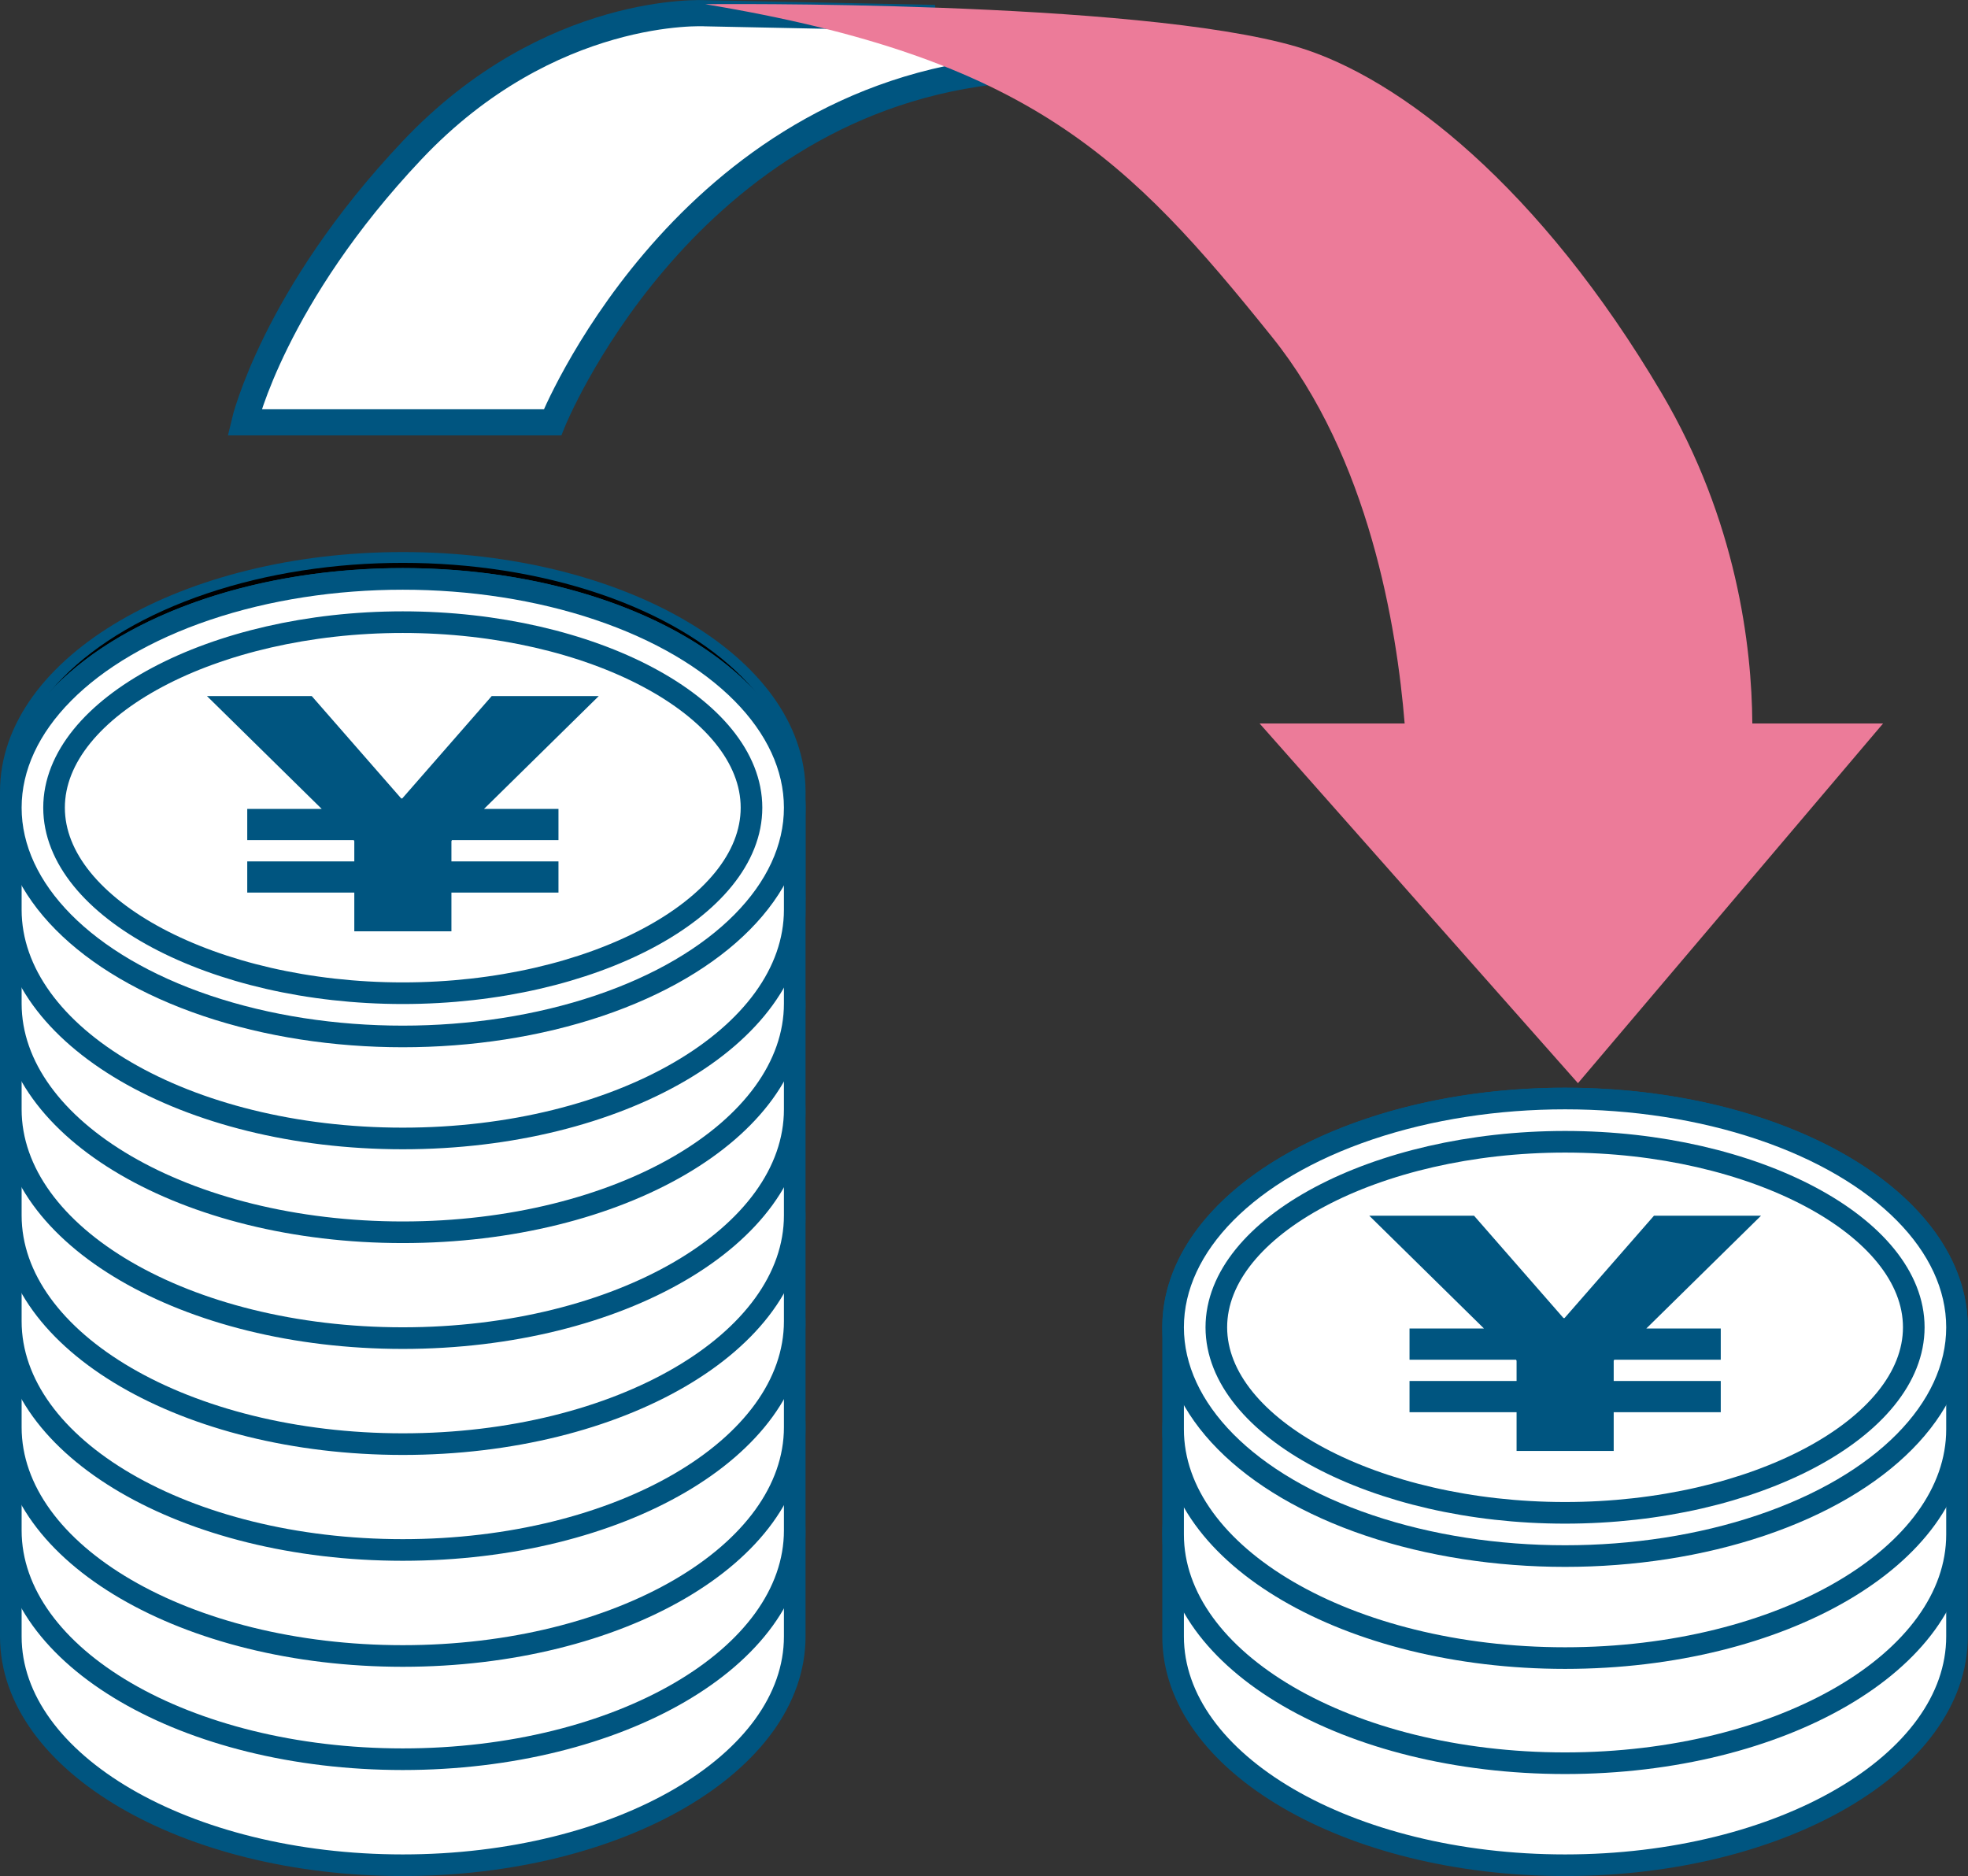
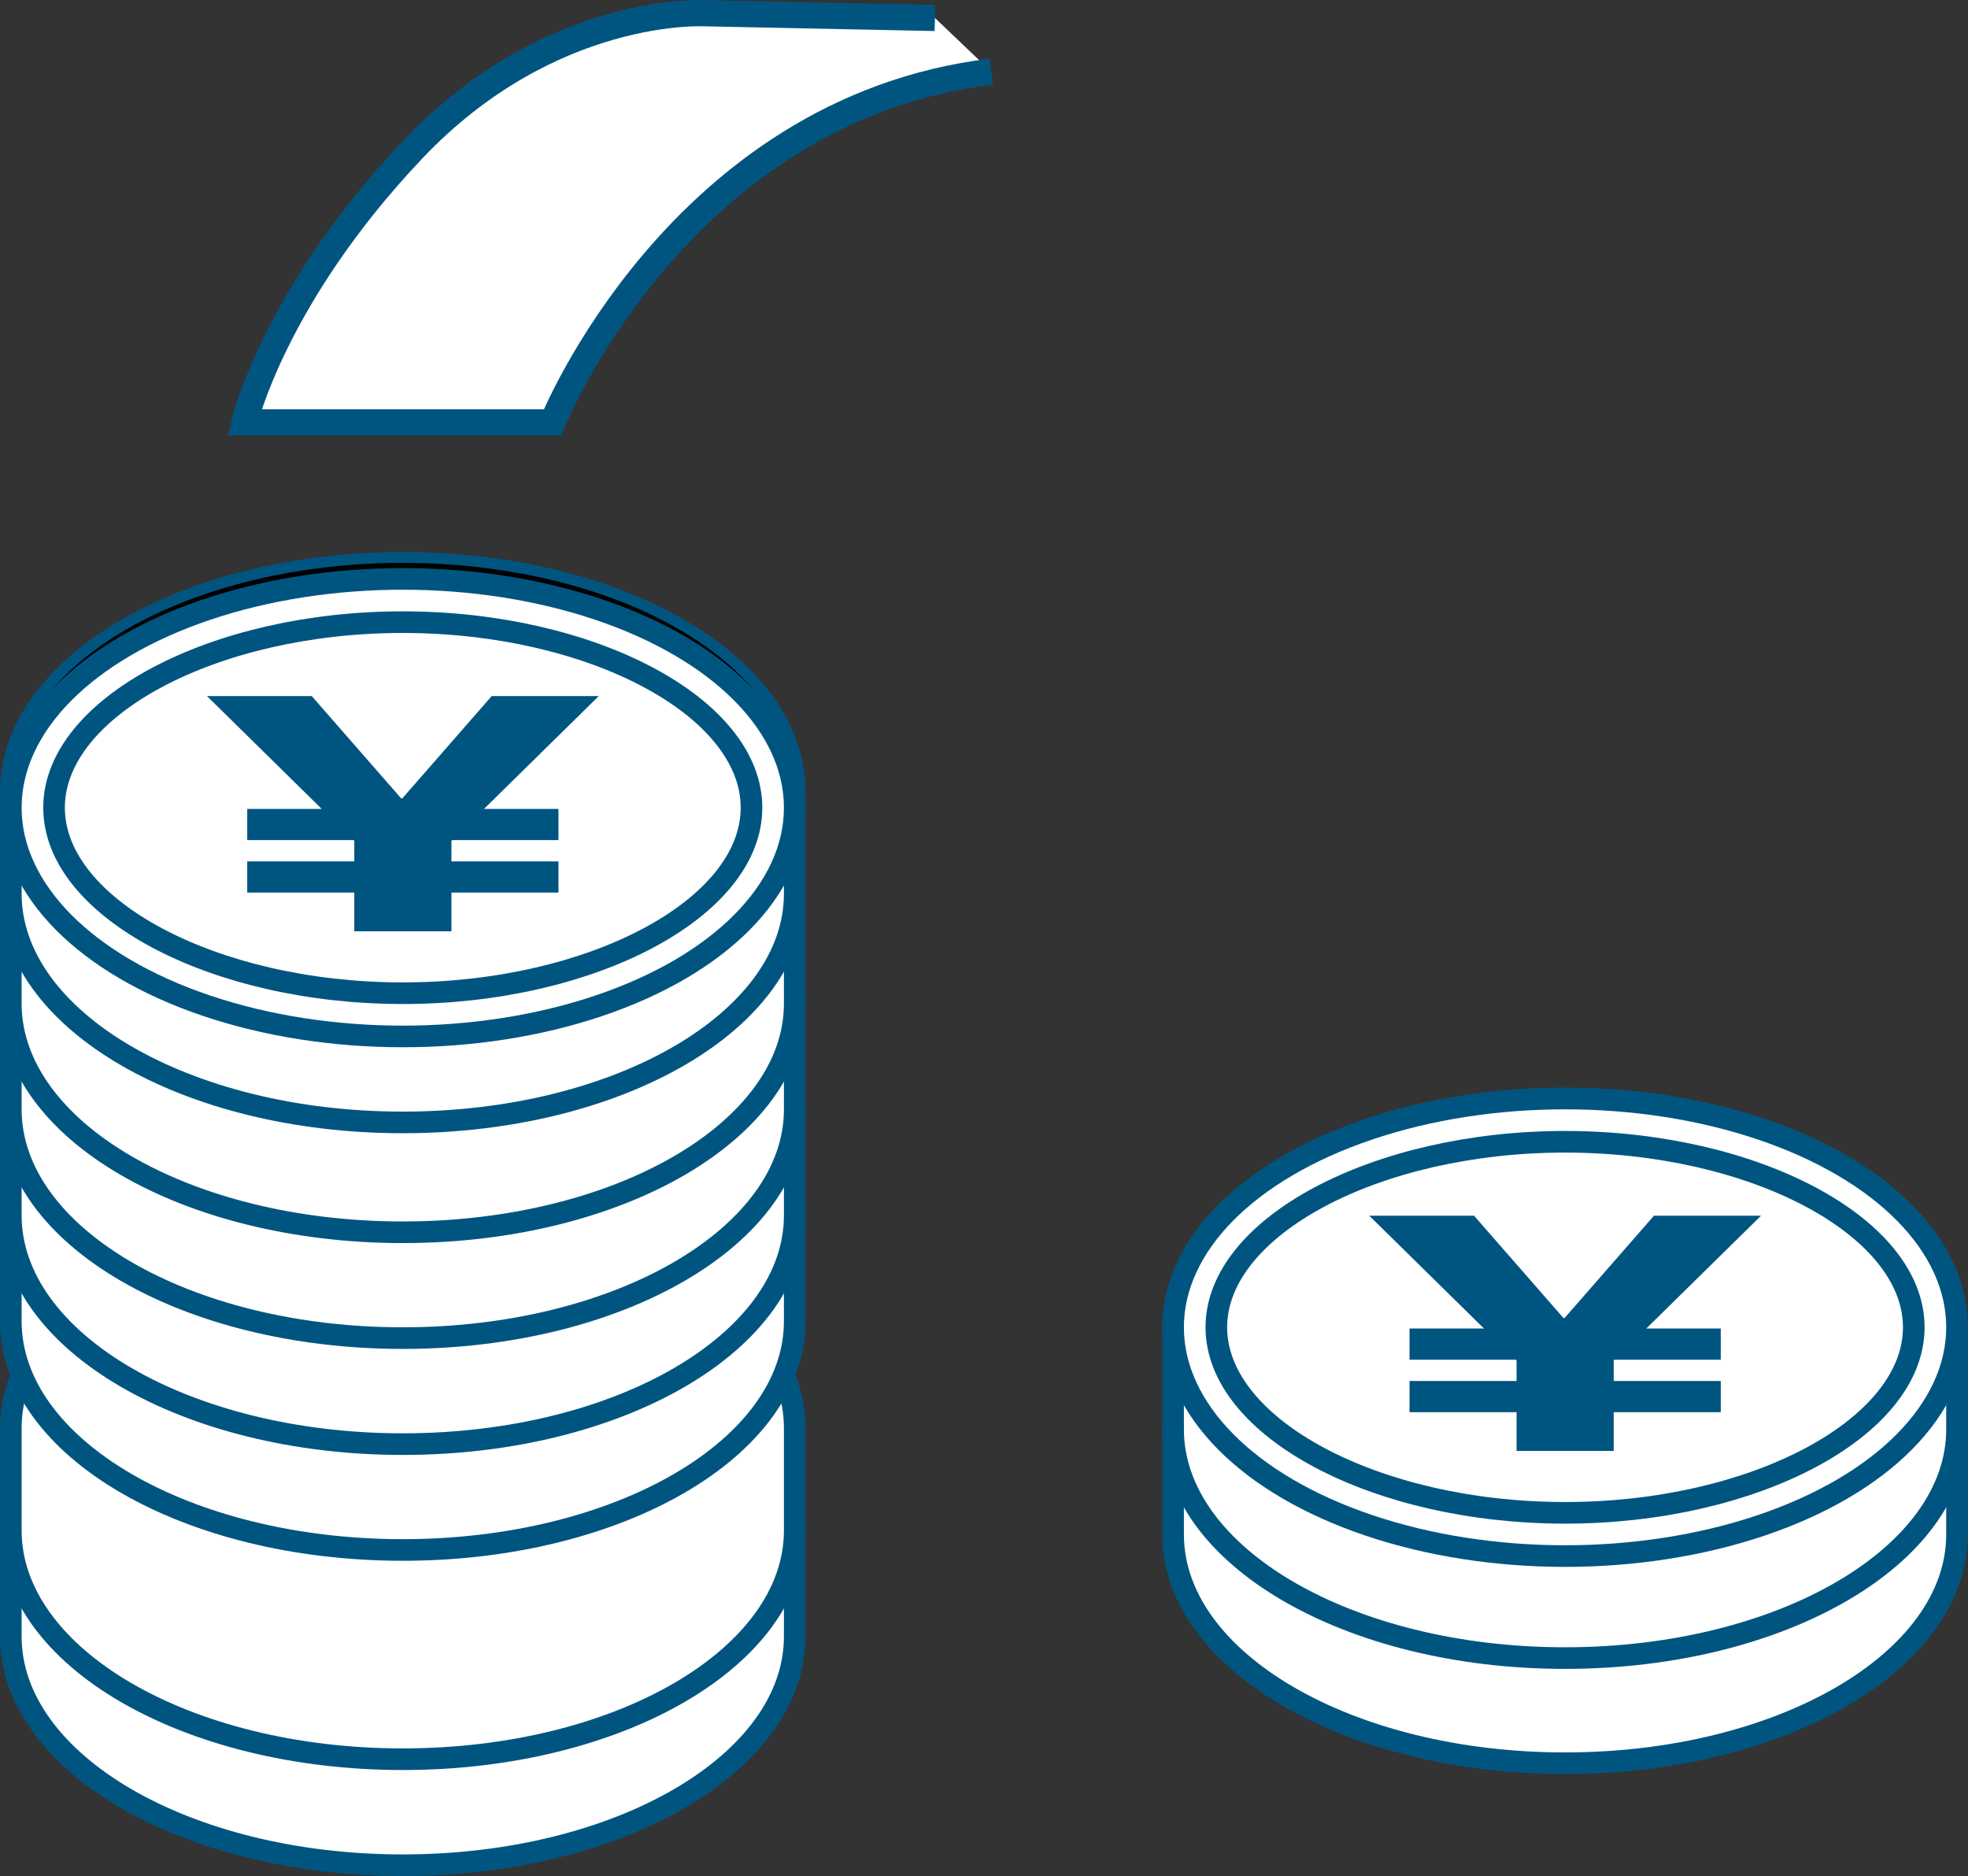
<svg xmlns="http://www.w3.org/2000/svg" id="_レイヤー_2" width="112.87" height="107.59" viewBox="0 0 112.87 107.59">
  <rect x="0" y="0" width="112.87" height="107.59" fill="#333333" stroke="none" />
  <defs>
    <style>.cls-1{stroke-width:1.24px;}.cls-1,.cls-2{fill:#fff;stroke:#005580;stroke-miterlimit:10;}.cls-3{fill:#005580;}.cls-4{fill:#ec7b99;}.cls-2{stroke-width:1.5px;}</style>
  </defs>
  <g id="text">
-     <path class="cls-1" d="M67.28,88c0-7.25,10.07-13.12,22.48-13.12,12.42,0,22.48,5.87,22.48,13.12v5.85c0,7.25-10.07,13.12-22.48,13.12-12.42,0-22.48-5.87-22.48-13.12v-5.85Z" />
    <ellipse cx="89.76" cy="88" rx="22.48" ry="13.12" />
    <path class="cls-1" d="M67.28,82.15c0-7.25,10.07-13.12,22.48-13.12,12.42,0,22.48,5.87,22.48,13.12v5.85c0,7.25-10.07,13.12-22.48,13.12-12.42,0-22.48-5.87-22.48-13.12v-5.85Z" />
-     <ellipse cx="89.76" cy="82.15" rx="22.48" ry="13.12" />
    <path class="cls-1" d="M67.28,76.12c0-7.25,10.07-13.12,22.48-13.12,12.42,0,22.48,5.87,22.48,13.12v5.85c0,7.25-10.07,13.12-22.48,13.12-12.42,0-22.48-5.87-22.48-13.12v-5.85Z" />
    <ellipse class="cls-1" cx="89.76" cy="76.12" rx="22.48" ry="13.12" />
    <path class="cls-1" d="M89.76,86.76c-10.84,0-20-4.87-20-10.64s9.16-10.64,20-10.64,20,4.87,20,10.64-9.16,10.64-20,10.64Z" />
    <path class="cls-3" d="M101,69.72l-6.58,6.47h4.27v1.79h-6.11s-.03.06-.03.06v1.16s6.14,0,6.14,0v1.79h-6.14s0,2.22,0,2.22h-5.57v-2.22s-6.14,0-6.14,0v-1.79h6.14s0-1.16,0-1.16l-.03-.06h-6.11v-1.79h4.27s-6.58-6.47-6.58-6.47h6.01s5.13,5.87,5.13,5.87h.06l5.13-5.87h6.14Z" />
    <path class="cls-1" d="M.62,88c0-7.25,10.07-13.12,22.48-13.12,12.42,0,22.48,5.87,22.48,13.12v5.85c0,7.25-10.07,13.12-22.48,13.12-12.42,0-22.48-5.87-22.48-13.12,0-1.01,0-4.84,0-5.85Z" />
    <path class="cls-1" d="M.62,81.92c0-7.25,10.07-13.12,22.48-13.12s22.48,5.87,22.48,13.12v5.85c0,7.25-10.07,13.12-22.48,13.12-12.42,0-22.48-5.87-22.48-13.12v-5.85Z" />
-     <path class="cls-1" d="M.62,76c0-7.25,10.07-13.12,22.48-13.12,12.42,0,22.48,5.87,22.48,13.12v5.85c0,7.25-10.07,13.12-22.48,13.12-12.42,0-22.48-5.87-22.48-13.12,0-1.01,0-4.84,0-5.85Z" />
    <path class="cls-1" d="M.62,69.92c0-7.25,10.07-13.12,22.48-13.12s22.48,5.87,22.48,13.12v5.85c0,7.25-10.07,13.12-22.48,13.12-12.42,0-22.48-5.87-22.48-13.12v-5.85Z" />
    <path class="cls-1" d="M.62,63.85c0-7.25,10.07-13.12,22.48-13.12,12.42,0,22.48,5.87,22.48,13.12v5.85c0,7.25-10.07,13.12-22.48,13.12S.62,76.94.62,69.7v-5.85Z" />
    <path class="cls-1" d="M.62,57.77c0-7.25,10.07-13.12,22.48-13.12,12.42,0,22.48,5.87,22.48,13.12,0,1.01,0,4.84,0,5.85,0,7.25-10.07,13.12-22.48,13.12-12.42,0-22.48-5.87-22.48-13.12v-5.85Z" />
    <path class="cls-1" d="M.62,51.7c0-7.25,10.07-13.12,22.48-13.12,12.42,0,22.48,5.87,22.48,13.12v5.85c0,7.25-10.07,13.12-22.48,13.12-12.42,0-22.48-5.87-22.48-13.12v-5.85Z" />
    <ellipse cx="23.1" cy="51.47" rx="22.48" ry="13.12" />
    <path class="cls-1" d="M.62,45.4c0-7.25,10.07-13.12,22.48-13.12,12.42,0,22.48,5.87,22.48,13.12,0,1.01,0,4.84,0,5.85,0,7.25-10.07,13.12-22.48,13.12-12.42,0-22.48-5.87-22.48-13.12v-5.85Z" />
    <ellipse cx="23.1" cy="45.4" rx="22.48" ry="13.12" />
-     <path class="cls-1" d="M.62,46.32c0-7.25,10.07-13.12,22.48-13.12s22.48,5.87,22.48,13.12v5.85c0,7.25-10.07,13.12-22.48,13.12-12.42,0-22.48-5.87-22.48-13.12v-5.85Z" />
    <ellipse class="cls-1" cx="23.1" cy="46.32" rx="22.48" ry="13.12" />
    <path class="cls-1" d="M23.1,56.96c-10.84,0-20-4.87-20-10.64s9.16-10.64,20-10.64,20,4.87,20,10.64-9.16,10.64-20,10.64Z" />
    <path class="cls-3" d="M34.34,39.92l-6.58,6.47h4.27v1.79h-6.11s-.03.06-.03.06v1.16s6.14,0,6.14,0v1.79h-6.14s0,2.22,0,2.22h-5.57v-2.22s-6.14,0-6.14,0v-1.79h6.14s0-1.16,0-1.16l-.03-.06h-6.11v-1.79h4.27s-6.58-6.47-6.58-6.47h6.01s5.13,5.87,5.13,5.87h.06l5.13-5.87h6.14Z" />
    <path class="cls-2" d="M53.62,1.03l-13.17-.27s-8.91-.52-16.82,7.86c-7.92,8.38-9.61,15.6-9.61,15.6h17.67s7.21-17.92,25.16-20.11" />
-     <path class="cls-4" d="M100.5,41.48c-.03-4.39-.88-11.62-5.21-18.95-6.93-11.73-14.97-18.09-20.92-19.85C65.18-.02,40.44.24,40.44.24c18.66,3.09,24.32,8.89,32.51,19.08,5.58,6.93,7.16,16.66,7.61,22.17h-8.32l18.26,20.63,17.5-20.63h-7.5Z" />
  </g>
</svg>